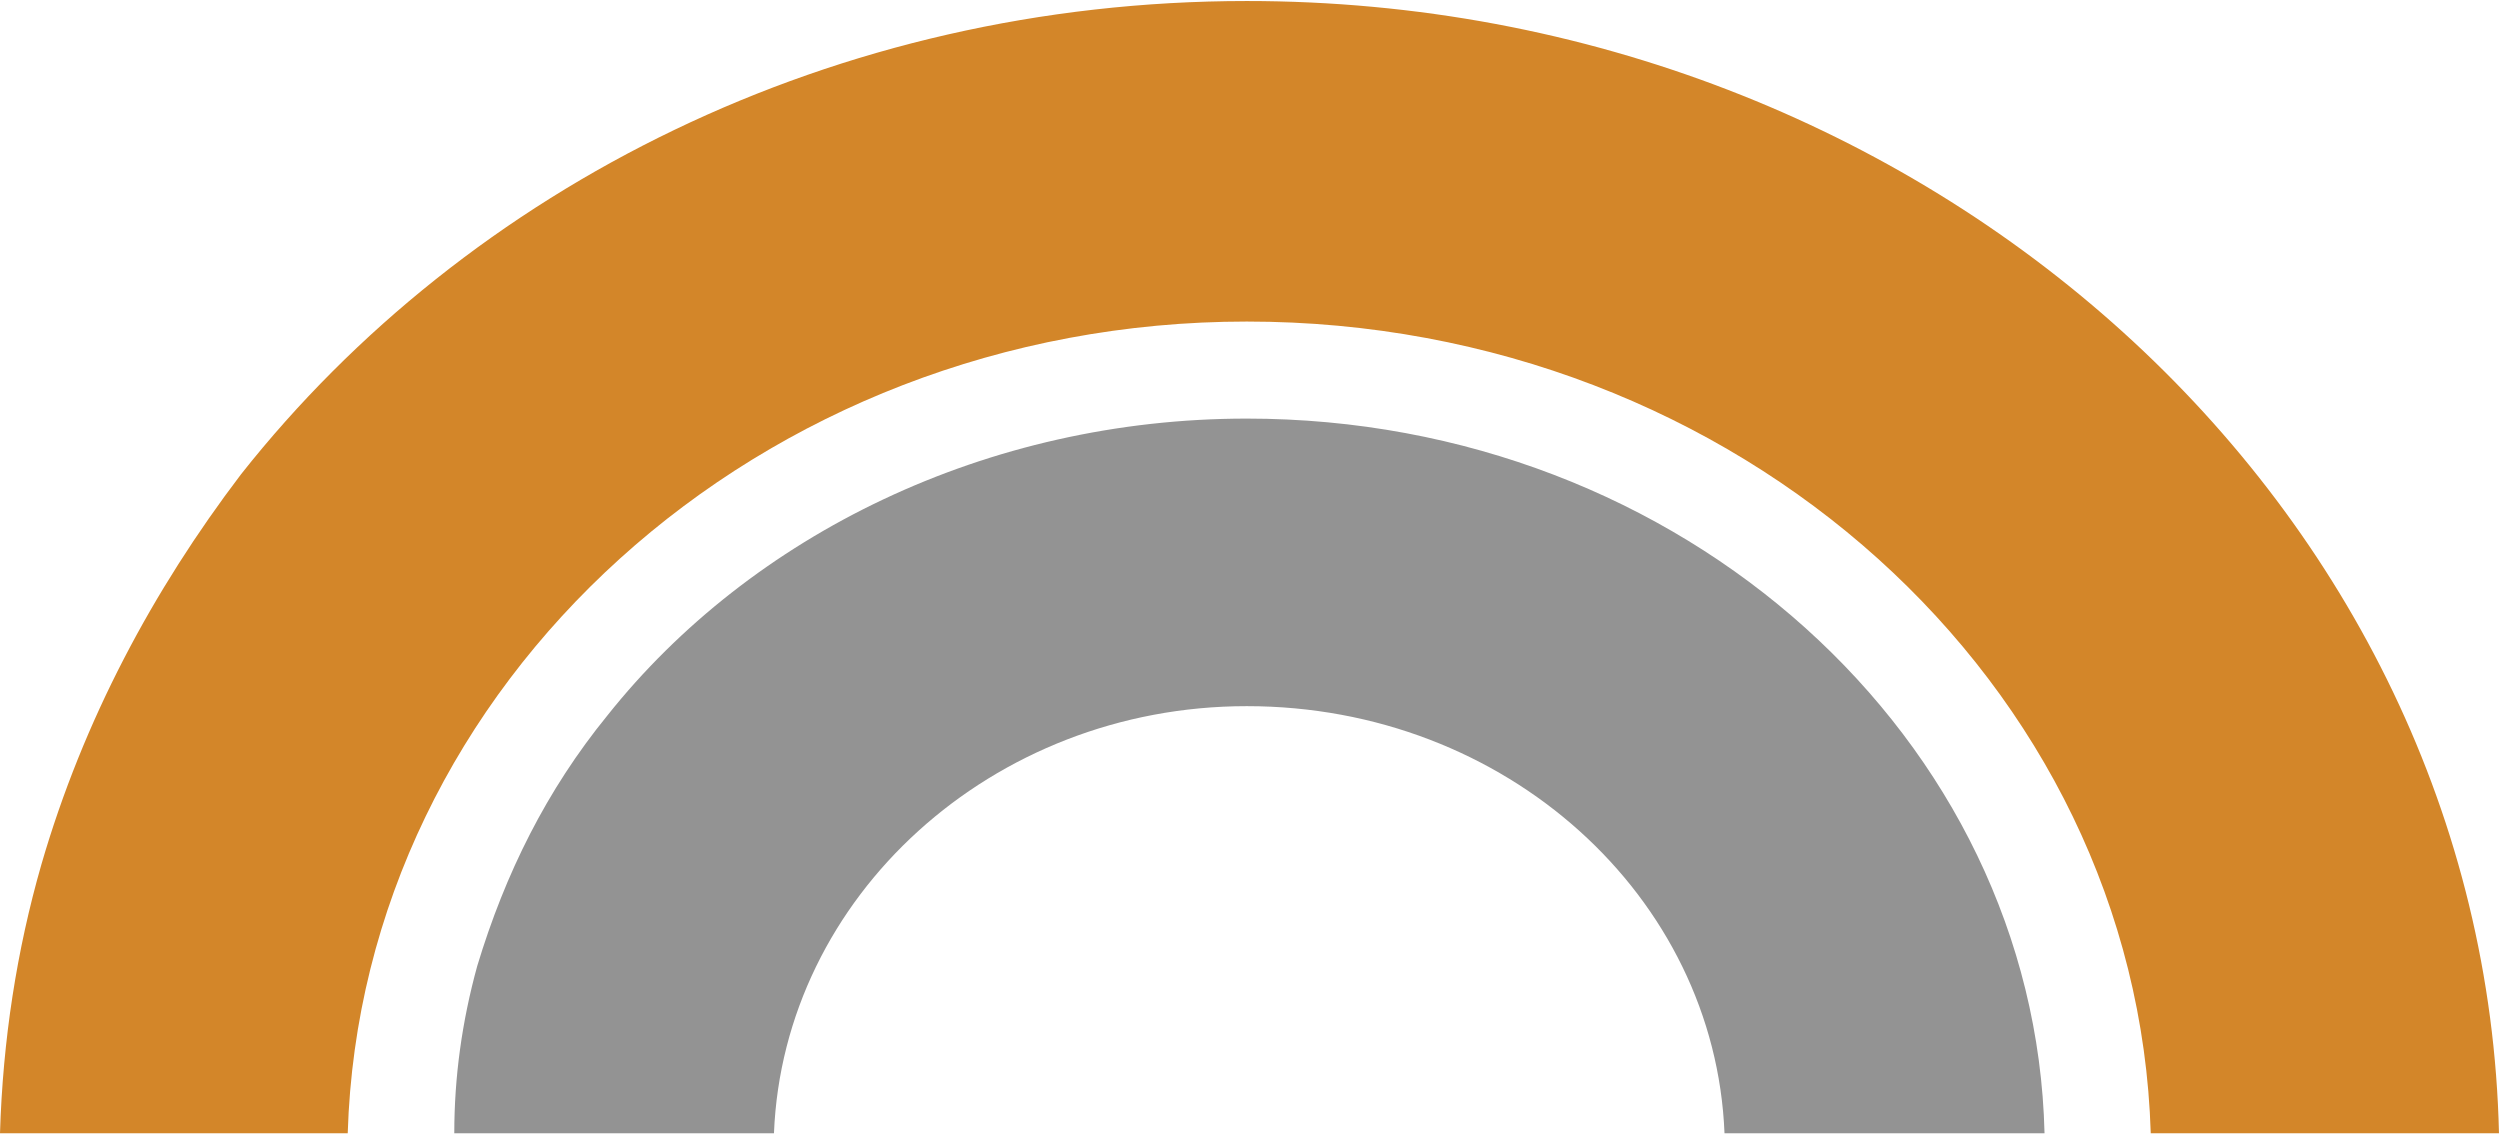
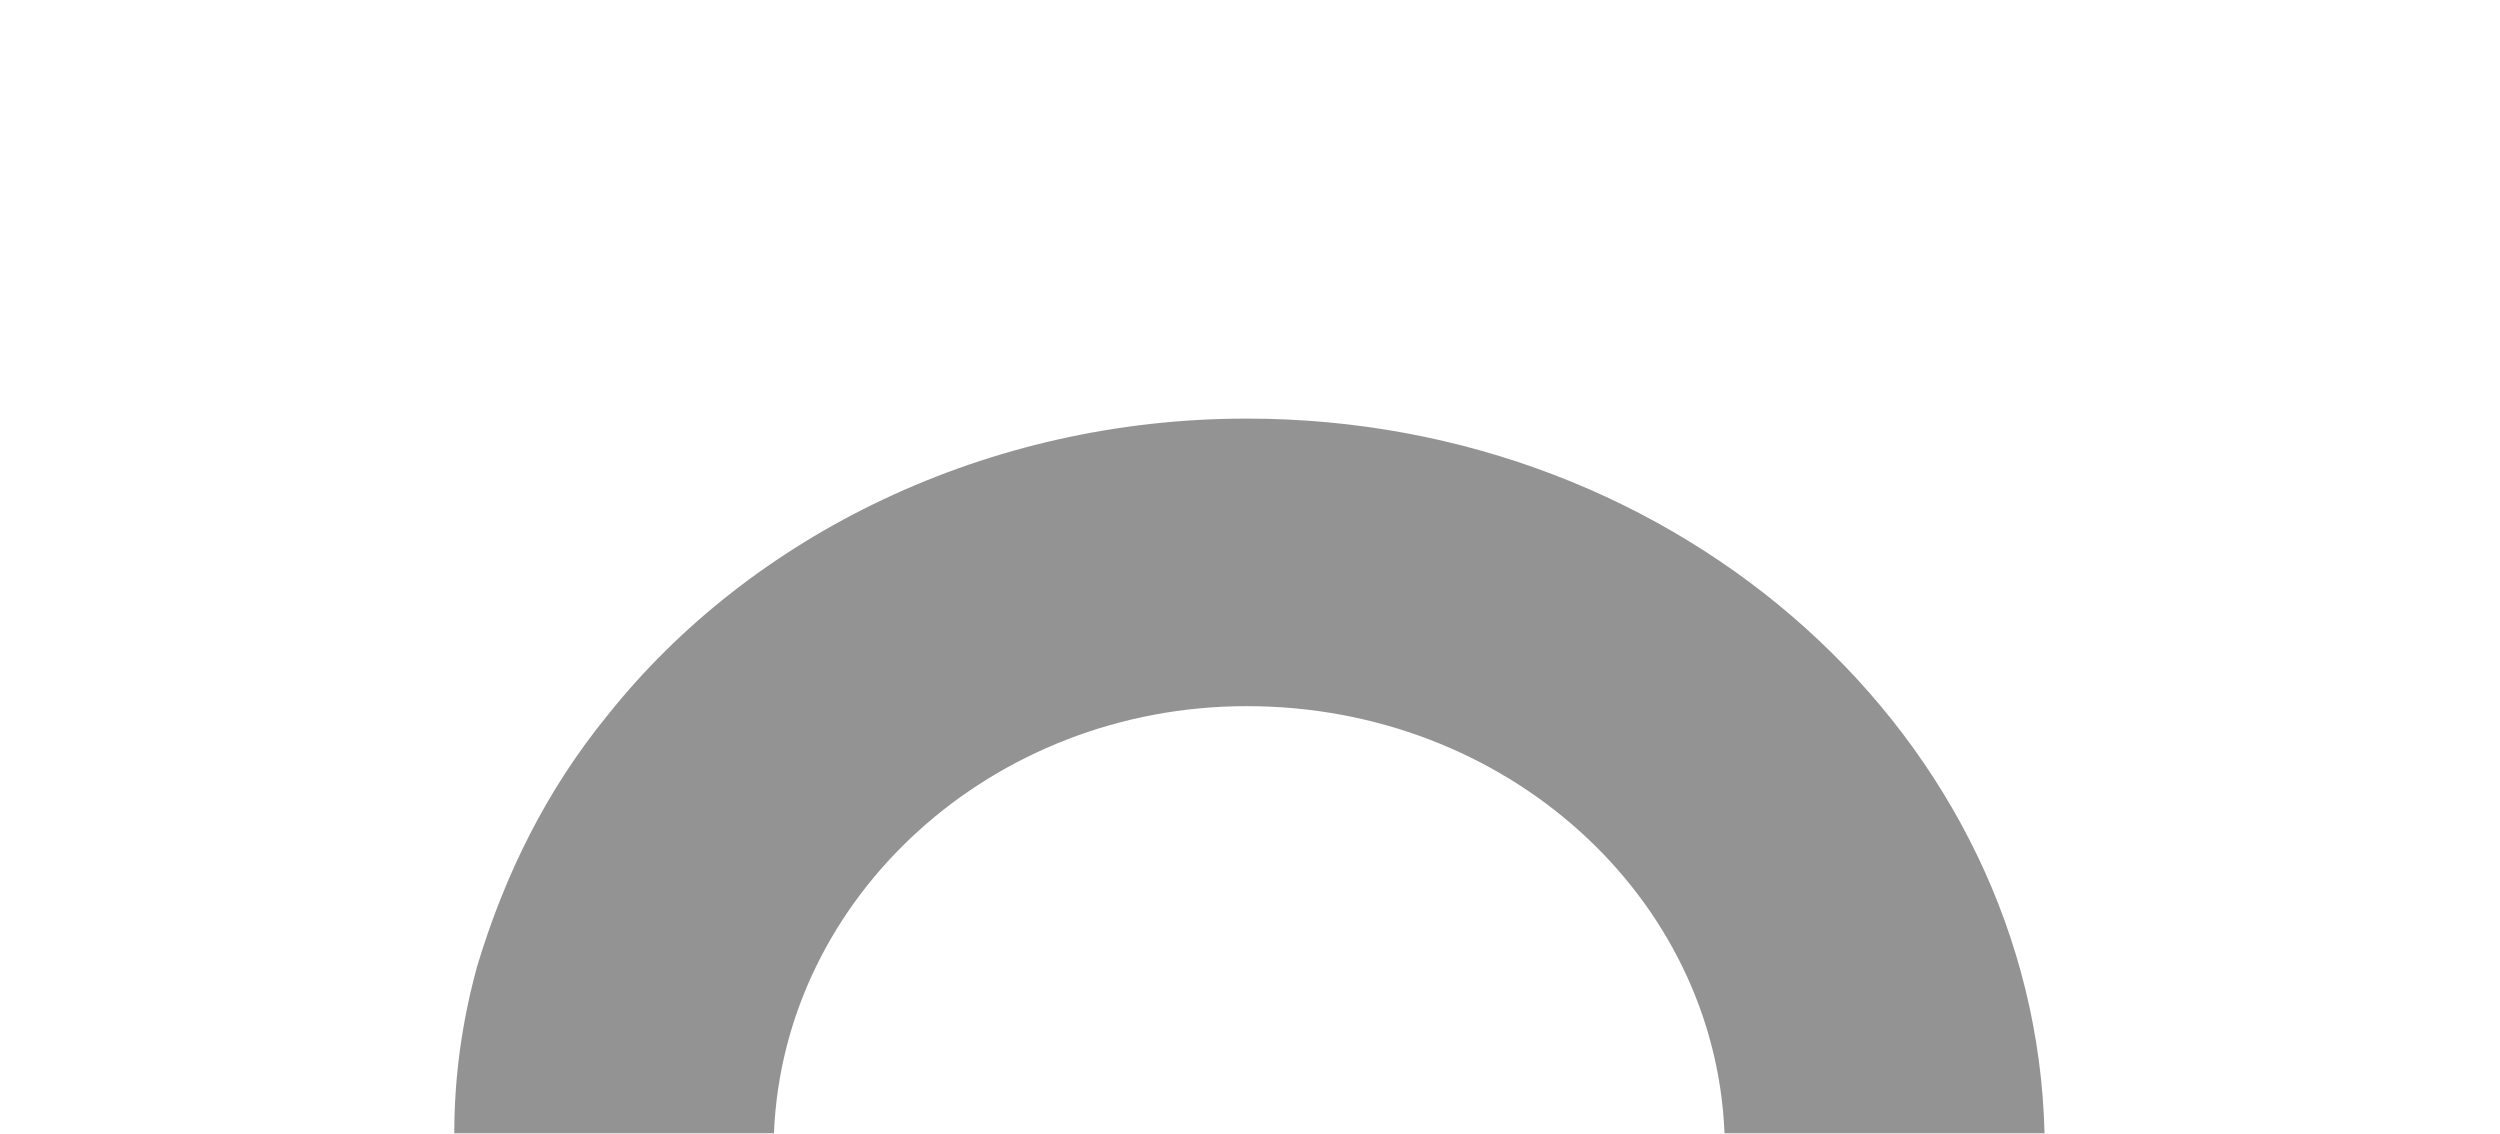
<svg xmlns="http://www.w3.org/2000/svg" version="1.2" viewBox="0 0 1471 667" width="1471" height="667">
  <title>JSL</title>
  <style>
		.s0 { fill: #d38629 } 
		.s1 { fill: #939393 } 
	</style>
  <g id="Clip-Path: Clip-Path: Page 1" clip-path="url(#cp1)">
    <g id="Clip-Path: Page 1">
      <g id="Page 1">
-         <path id="Path 7" class="s0" d="m733.6 189.2c289.2 0 523.8 212.8 531.9 477.6h204.9c-8.5-368.7-335.8-666.2-736.8-666.2-242.6 0-458.1 109.3-591.8 278.5-51.9 68.3-92.8 144.8-117.4 229.4q-21.9 76.2-24.4 158.3h204.6c8.1-264.8 242.6-477.6 529-477.6z" />
        <path id="Path 8" fill-rule="evenodd" class="s1" d="m1203 666.8h-188.3c-5.6-139.3-128.4-251.3-281.1-251.3-149.9 0-272.6 112-278.2 251.3h-188.1q0-49.4 13.5-98.4c16.5-54.6 40.9-103.6 76.5-147.3 84.6-106.5 223.6-174.8 376.3-174.8 256.4 0 463.8 188.5 469.4 420.5z" />
      </g>
    </g>
  </g>
</svg>